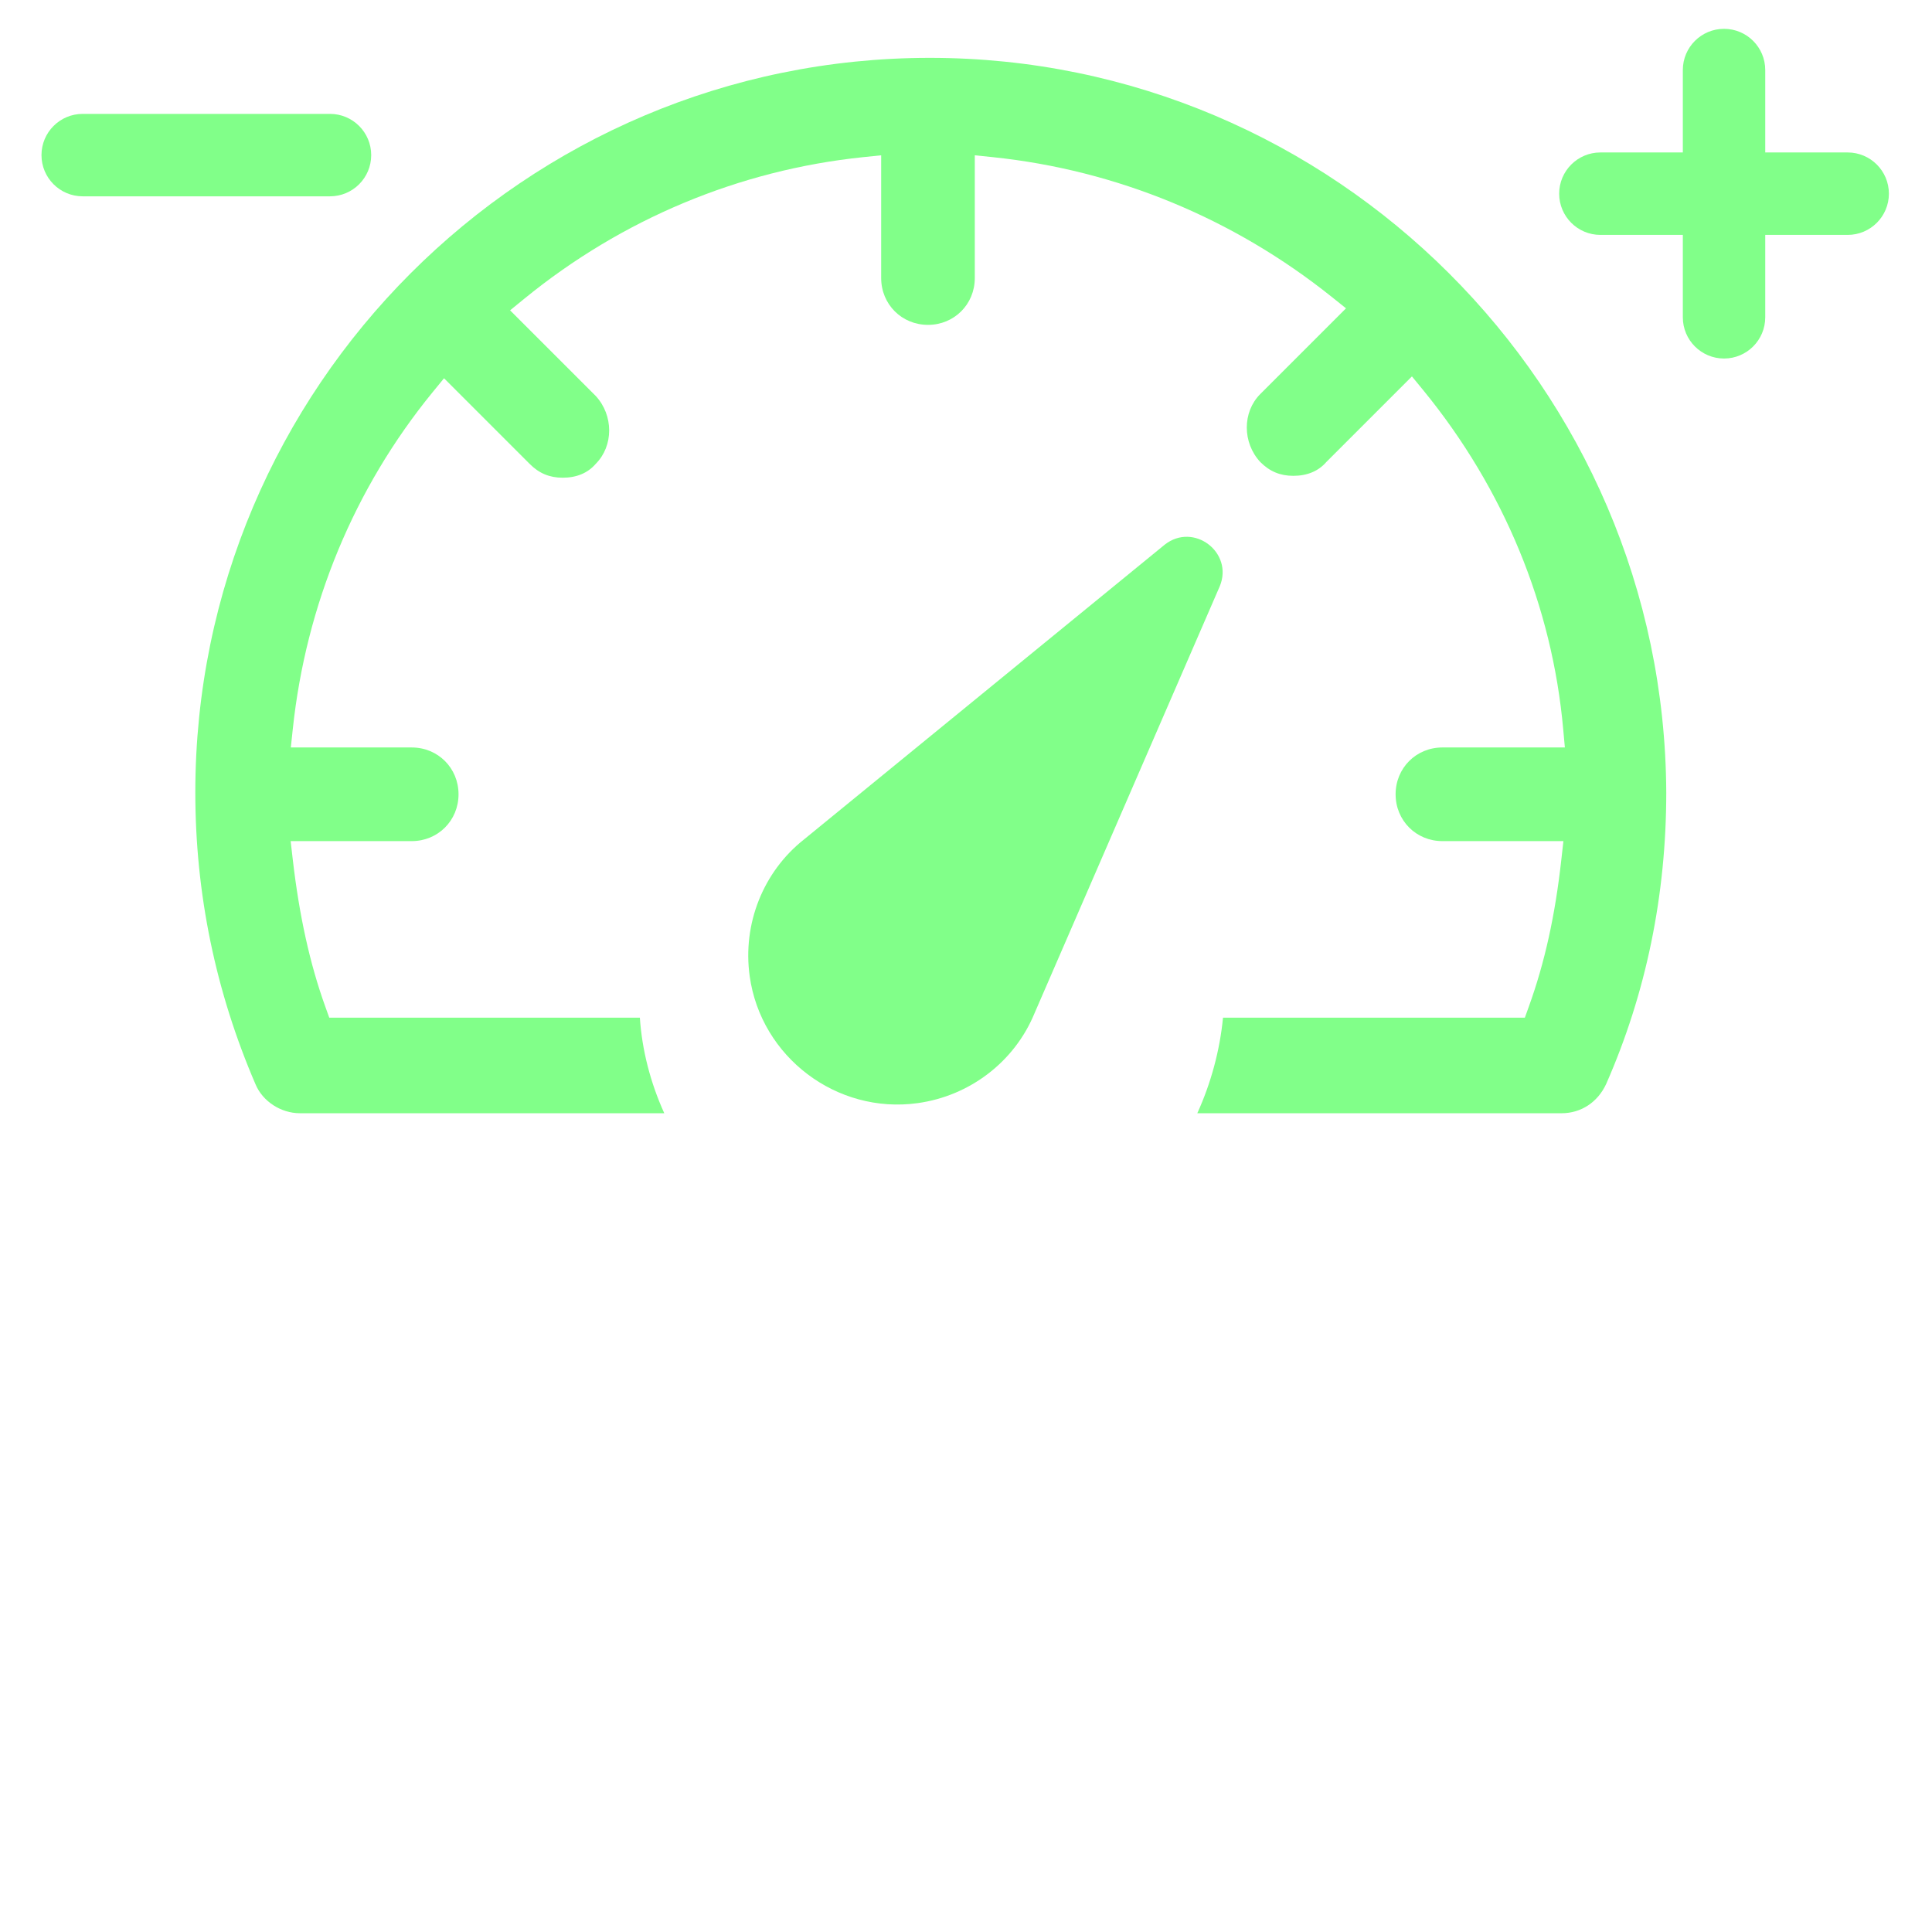
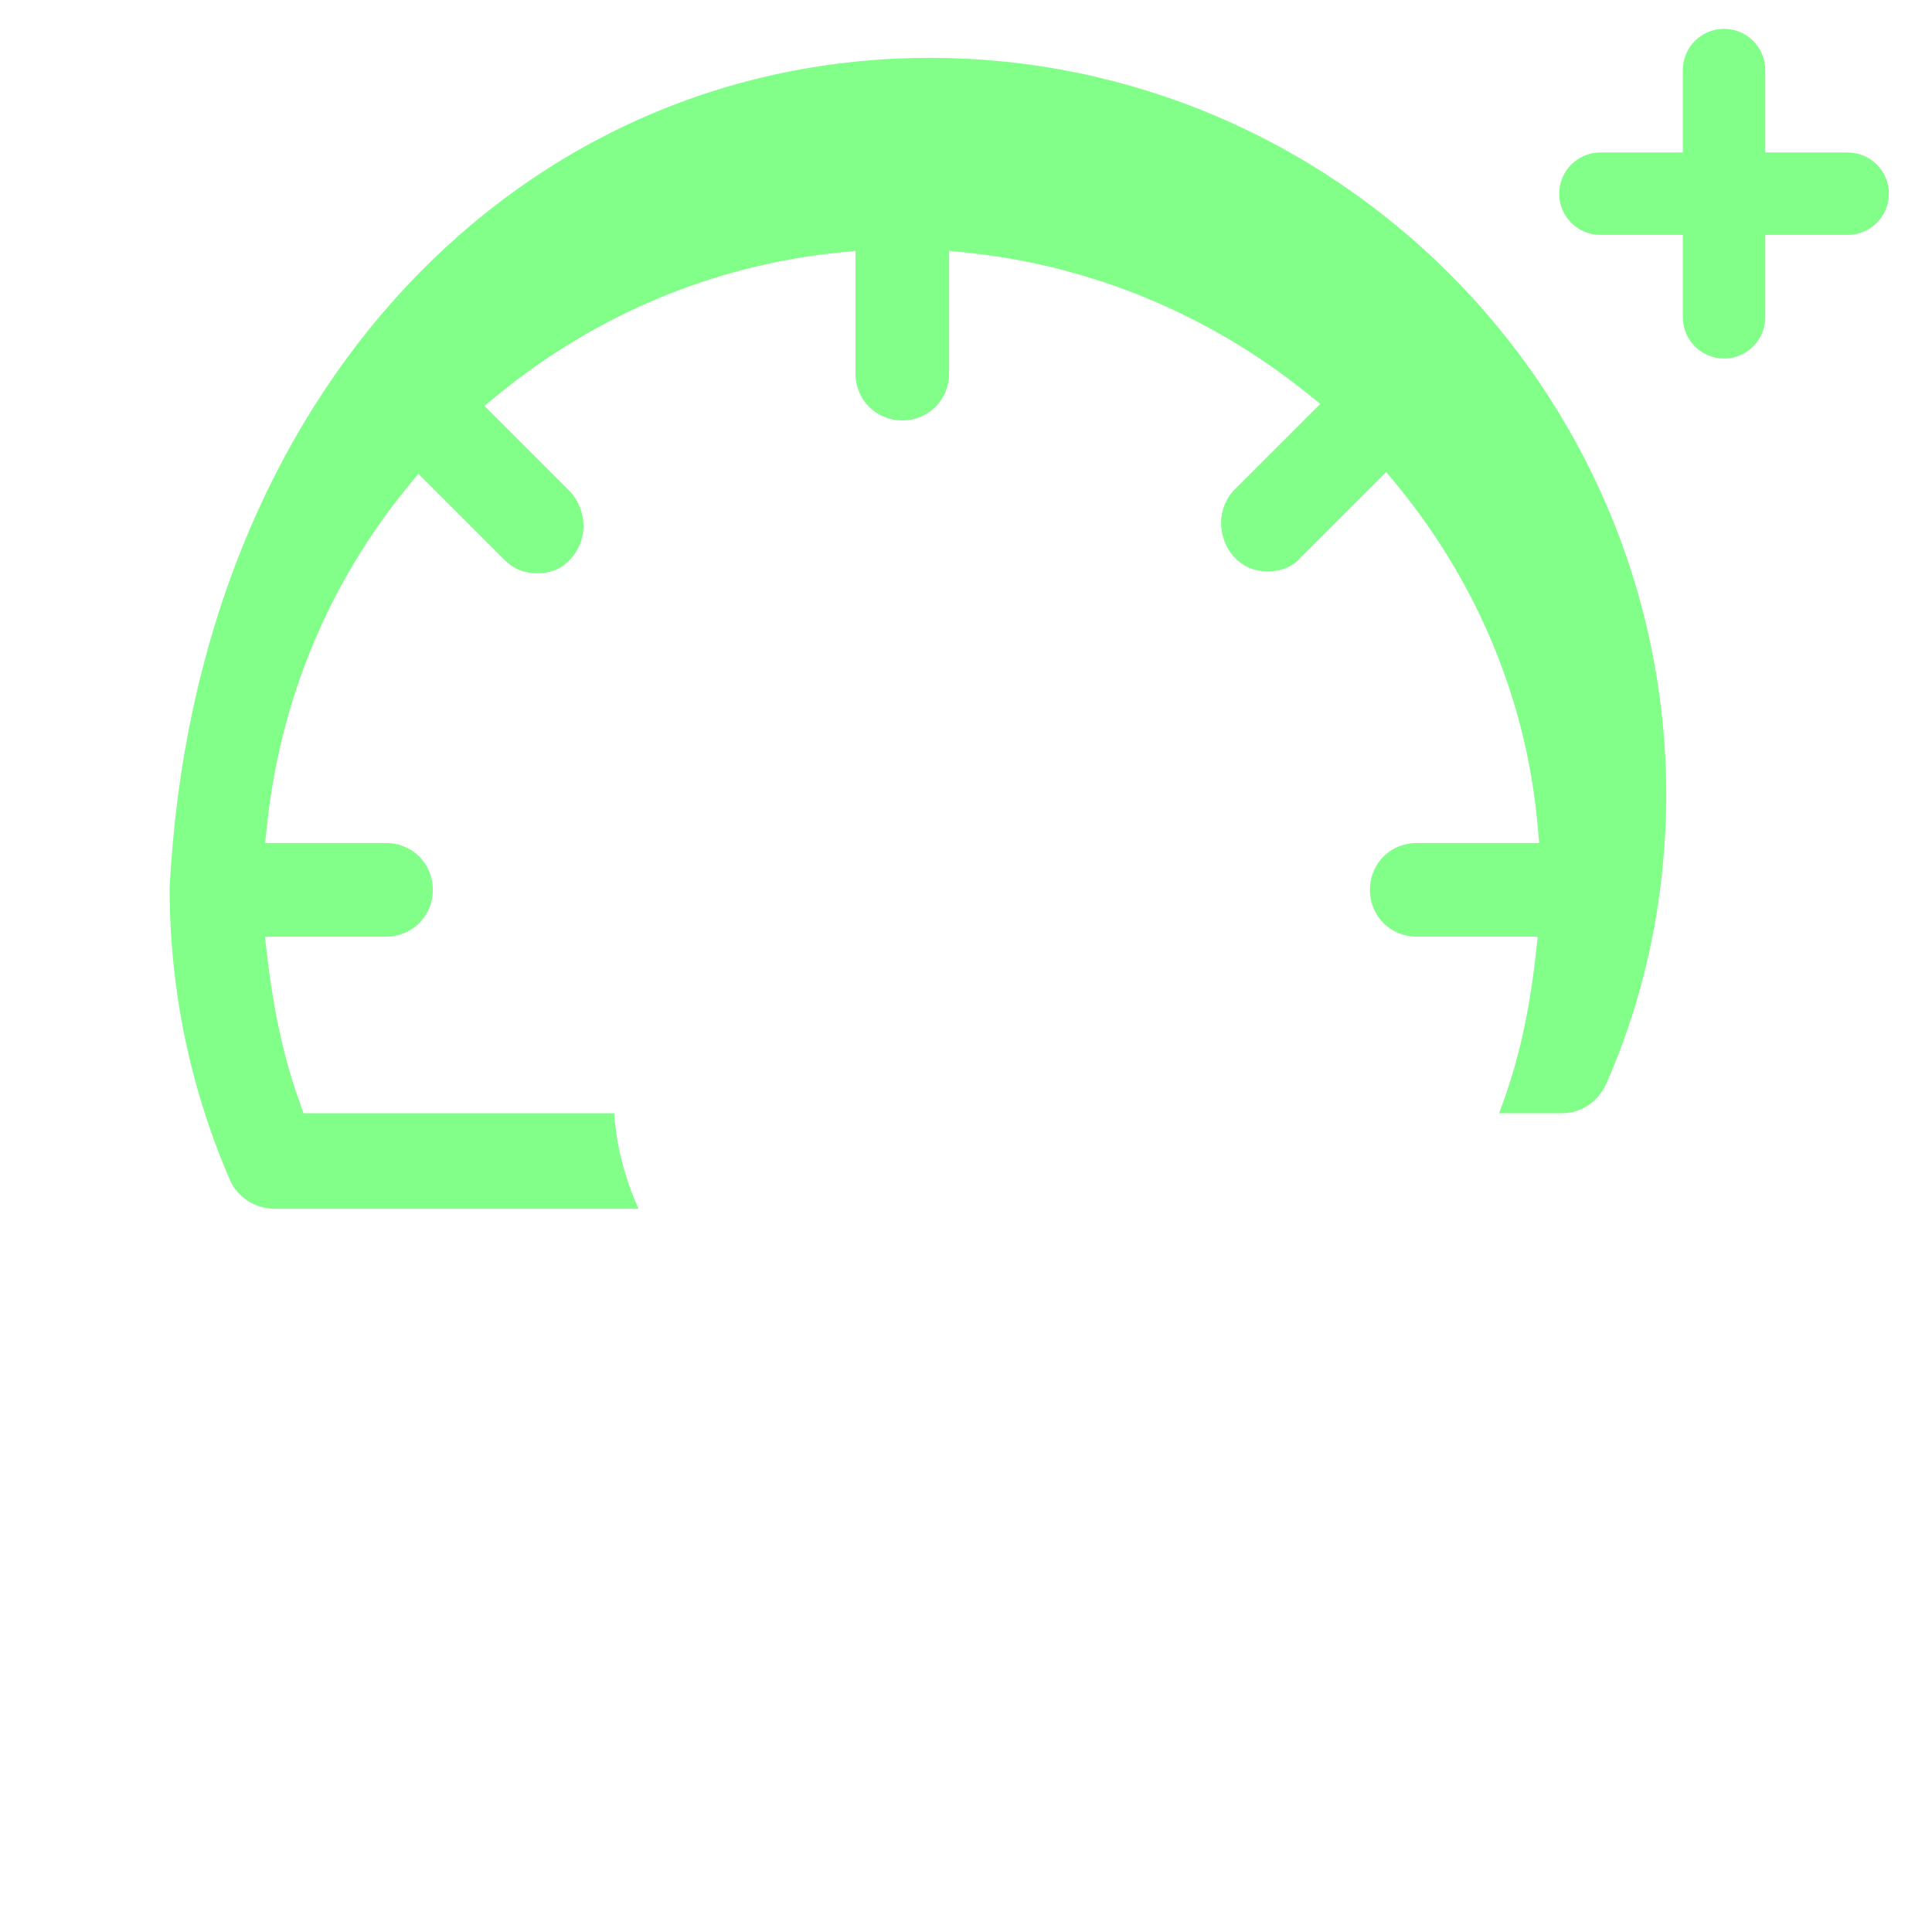
<svg xmlns="http://www.w3.org/2000/svg" version="1.1" viewBox="0 0 500 500">
  <defs>
    <style>
      .cls-1 {
        fill: #81ff89;
      }
    </style>
  </defs>
  <g>
    <g id="Layer_1">
-       <path class="cls-1" d="M85.399,50.807H21.403c-5.901,0-10.667-4.781-10.667-10.666s4.766-10.668,10.667-10.668h63.996c5.901,0,10.667,4.782,10.667,10.668s-4.766,10.666-10.667,10.666" />
      <path class="cls-1" d="M478.177,39.456h-21.335v-21.334c0-5.886-4.773-10.659-10.66-10.659-5.894,0-10.667,4.773-10.667,10.659v21.334h-21.335c-5.886,0-10.667,4.782-10.667,10.668s4.781,10.668,10.667,10.668h21.335v21.327c0,5.886,4.773,10.666,10.667,10.666,5.886,0,10.66-4.781,10.66-10.666v-21.327h21.335c5.886,0,10.667-4.782,10.667-10.668s-4.781-10.668-10.667-10.668" />
-       <path class="cls-1" d="M315.682,151.71c3.607-8.765-6.782-16.622-14.236-10.766l-93.395,76.323c-10.551,8.35-15.912,21.83-14.035,35.348,2.904,20.948,22.524,35.785,43.472,32.874,13.51-1.869,25.027-10.698,30.187-23.126l48.007-110.653Z" />
-       <path class="cls-1" d="M309.862,288.104c3.553-7.824,5.832-16.275,6.651-24.725h78.116l1.02-2.834c4.133-11.454,6.813-23.567,8.427-38.113l.533-4.75h-31.315c-6.797,0-12.112-5.329-12.112-12.118,0-6.798,5.314-12.12,12.112-12.12h31.693l-.425-4.658c-2.85-31.908-15.348-62.227-36.15-87.71l-3.005-3.66-22.153,22.153c-2.055,2.378-4.982,3.576-8.551,3.576-3.399,0-6.118-1.135-8.543-3.576-4.642-4.997-4.666-12.908-.008-17.582l22.192-22.19-3.731-2.991c-25.382-20.299-55.677-32.789-87.609-36.127l-4.727-.487v31.763c0,6.791-5.322,12.12-12.112,12.12-6.797,0-12.119-5.329-12.119-12.12v-31.763l-4.72.487c-32.087,3.345-62.382,16.022-87.648,36.638l-3.669,2.997,22.161,22.153c4.635,5.014,4.658,12.924-.008,17.589-2.047,2.378-4.959,3.576-8.543,3.576-3.399,0-6.118-1.135-8.543-3.576l-22.161-22.162-2.997,3.662c-20.238,24.795-32.736,54.928-36.15,87.153l-.502,4.735h31.283c6.797,0,12.119,5.322,12.119,12.12,0,6.789-5.322,12.118-12.119,12.118h-31.33l.549,4.765c1.684,14.56,4.434,27.02,8.427,38.097l1.02,2.834h80.379c.556,8.328,2.711,16.771,6.318,24.725h-94.299c-4.928,0-9.648-3.081-11.486-7.492-10.343-23.991-15.58-49.388-15.58-75.535C50.548,100.257,135.825,14.973,240.644,14.973c104.618,0,190.119,85.292,190.583,190.119,0,26.601-5.229,51.977-15.549,75.435-2.186,4.728-6.504,7.577-11.517,7.577h-94.299Z" />
+       <path class="cls-1" d="M309.862,288.104h78.116l1.02-2.834c4.133-11.454,6.813-23.567,8.427-38.113l.533-4.75h-31.315c-6.797,0-12.112-5.329-12.112-12.118,0-6.798,5.314-12.12,12.112-12.12h31.693l-.425-4.658c-2.85-31.908-15.348-62.227-36.15-87.71l-3.005-3.66-22.153,22.153c-2.055,2.378-4.982,3.576-8.551,3.576-3.399,0-6.118-1.135-8.543-3.576-4.642-4.997-4.666-12.908-.008-17.582l22.192-22.19-3.731-2.991c-25.382-20.299-55.677-32.789-87.609-36.127l-4.727-.487v31.763c0,6.791-5.322,12.12-12.112,12.12-6.797,0-12.119-5.329-12.119-12.12v-31.763l-4.72.487c-32.087,3.345-62.382,16.022-87.648,36.638l-3.669,2.997,22.161,22.153c4.635,5.014,4.658,12.924-.008,17.589-2.047,2.378-4.959,3.576-8.543,3.576-3.399,0-6.118-1.135-8.543-3.576l-22.161-22.162-2.997,3.662c-20.238,24.795-32.736,54.928-36.15,87.153l-.502,4.735h31.283c6.797,0,12.119,5.322,12.119,12.12,0,6.789-5.322,12.118-12.119,12.118h-31.33l.549,4.765c1.684,14.56,4.434,27.02,8.427,38.097l1.02,2.834h80.379c.556,8.328,2.711,16.771,6.318,24.725h-94.299c-4.928,0-9.648-3.081-11.486-7.492-10.343-23.991-15.58-49.388-15.58-75.535C50.548,100.257,135.825,14.973,240.644,14.973c104.618,0,190.119,85.292,190.583,190.119,0,26.601-5.229,51.977-15.549,75.435-2.186,4.728-6.504,7.577-11.517,7.577h-94.299Z" />
    </g>
  </g>
</svg>